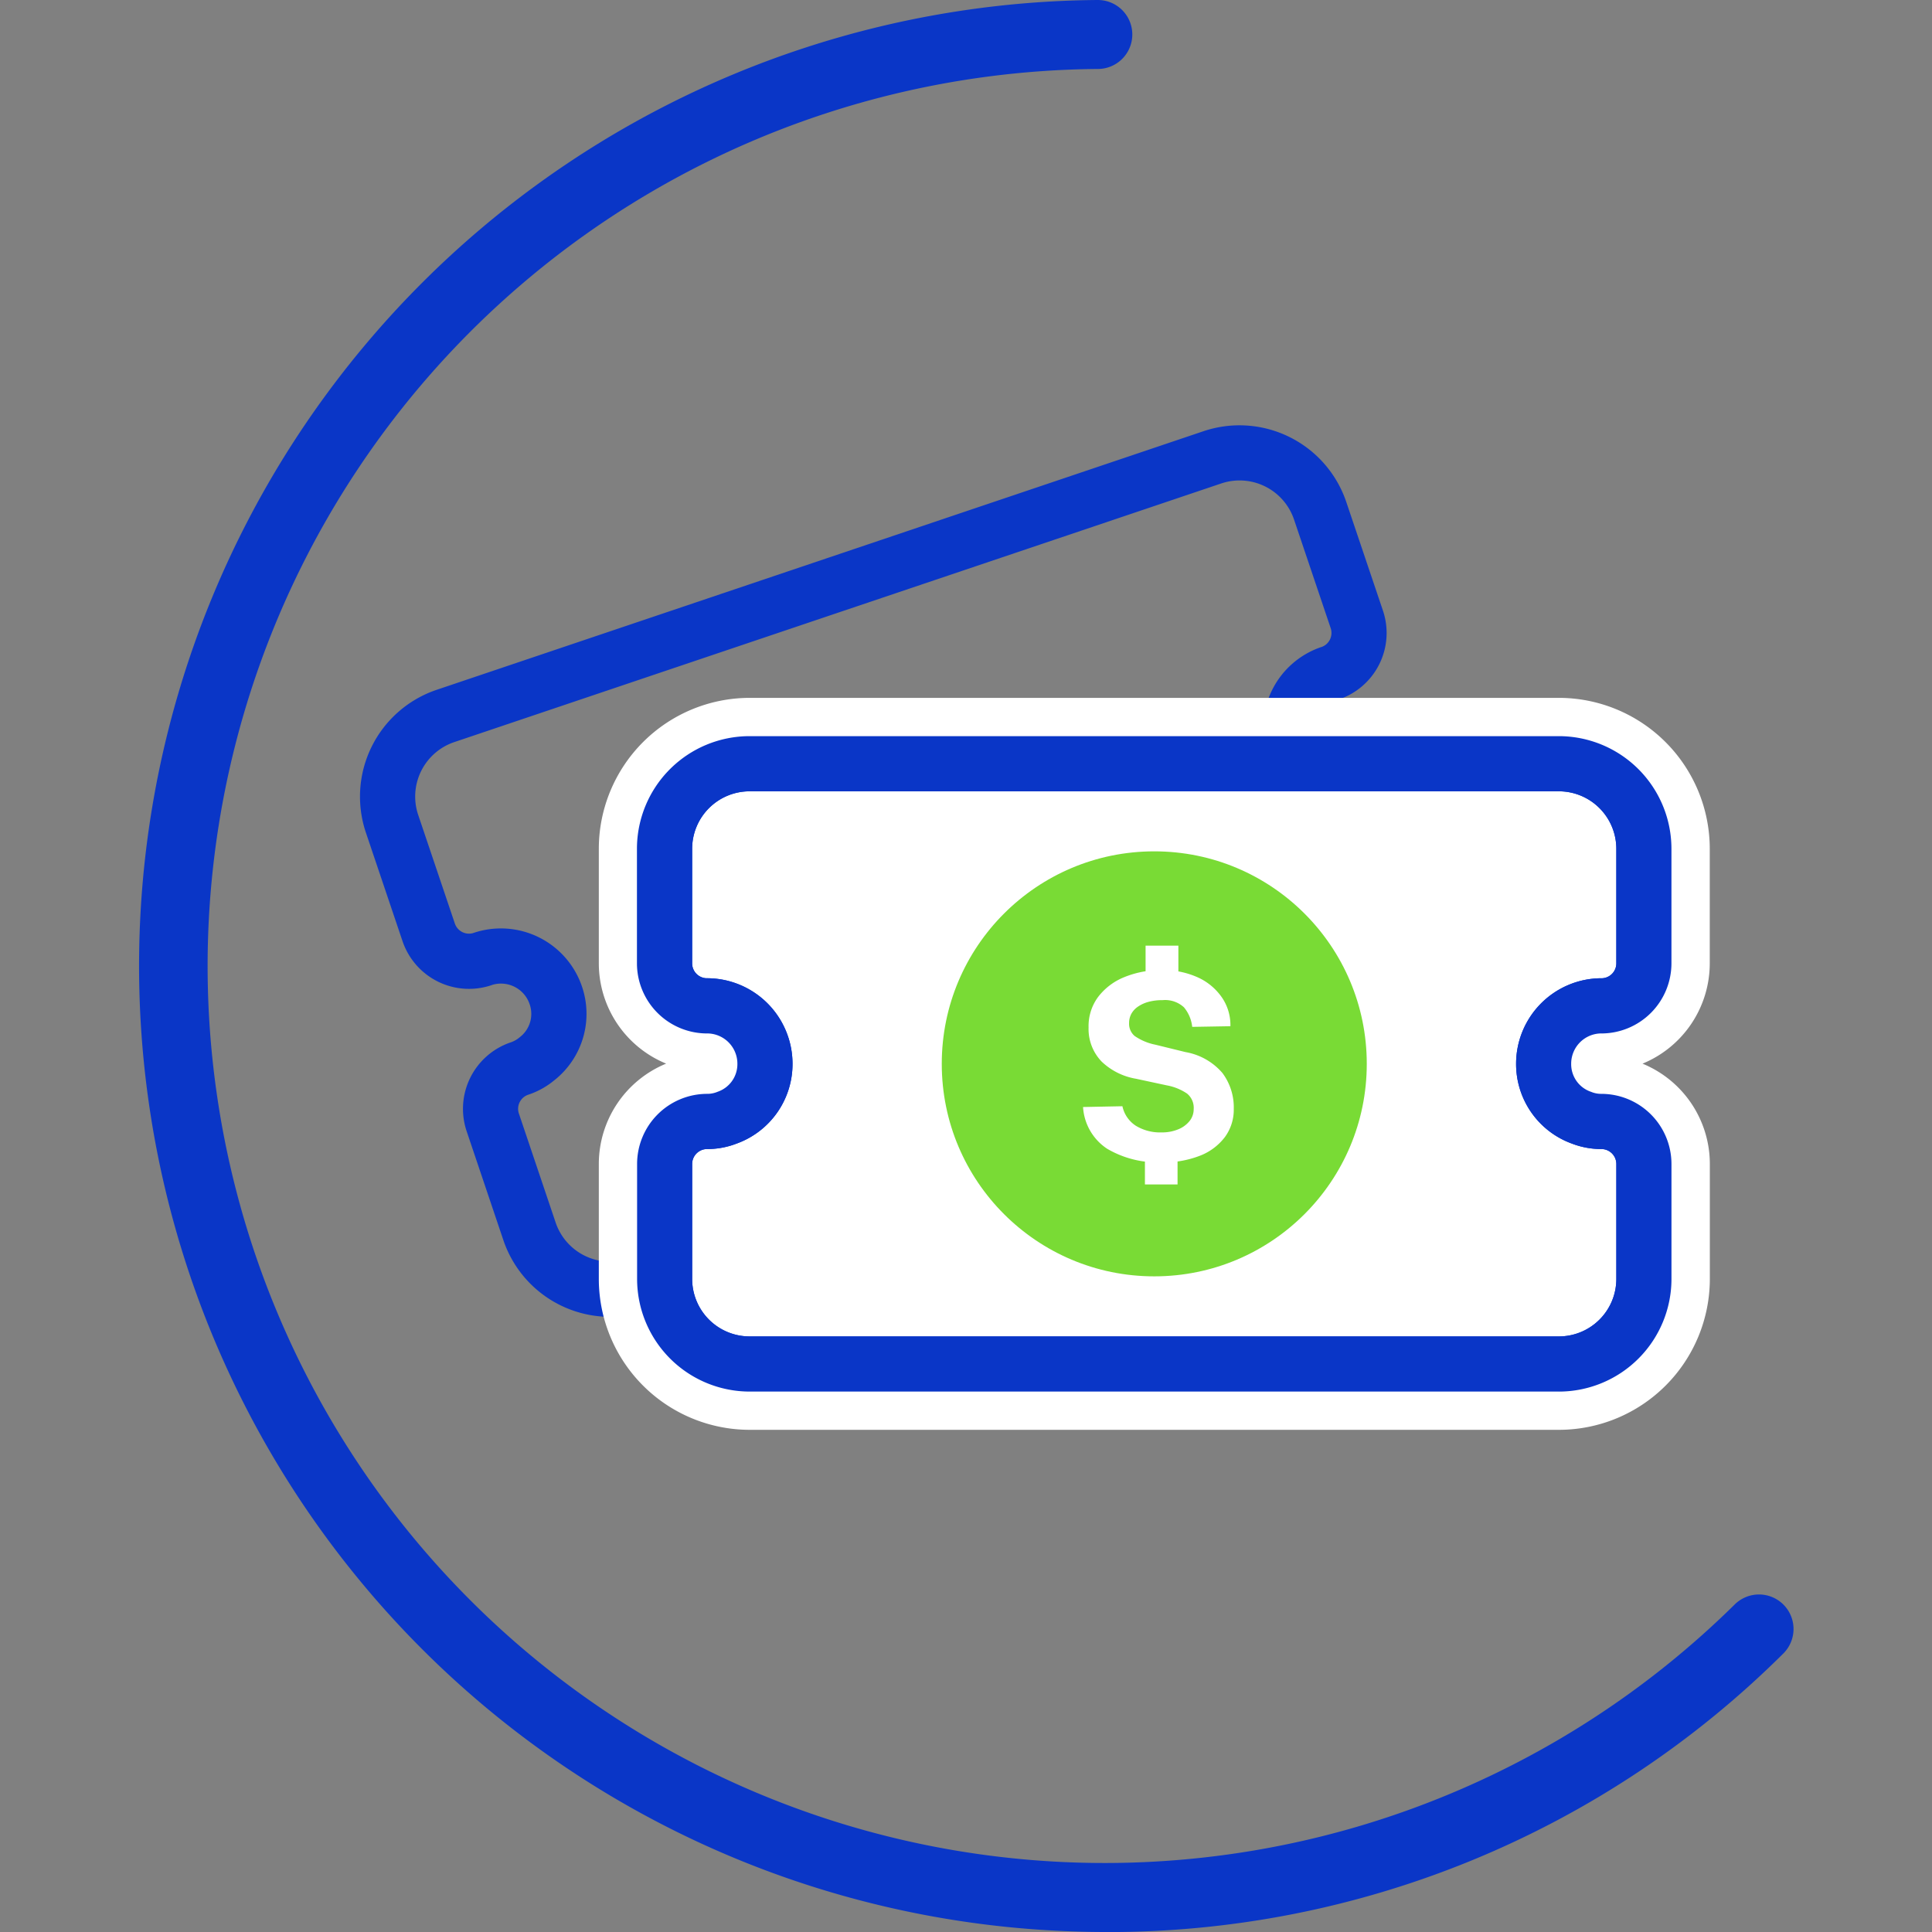
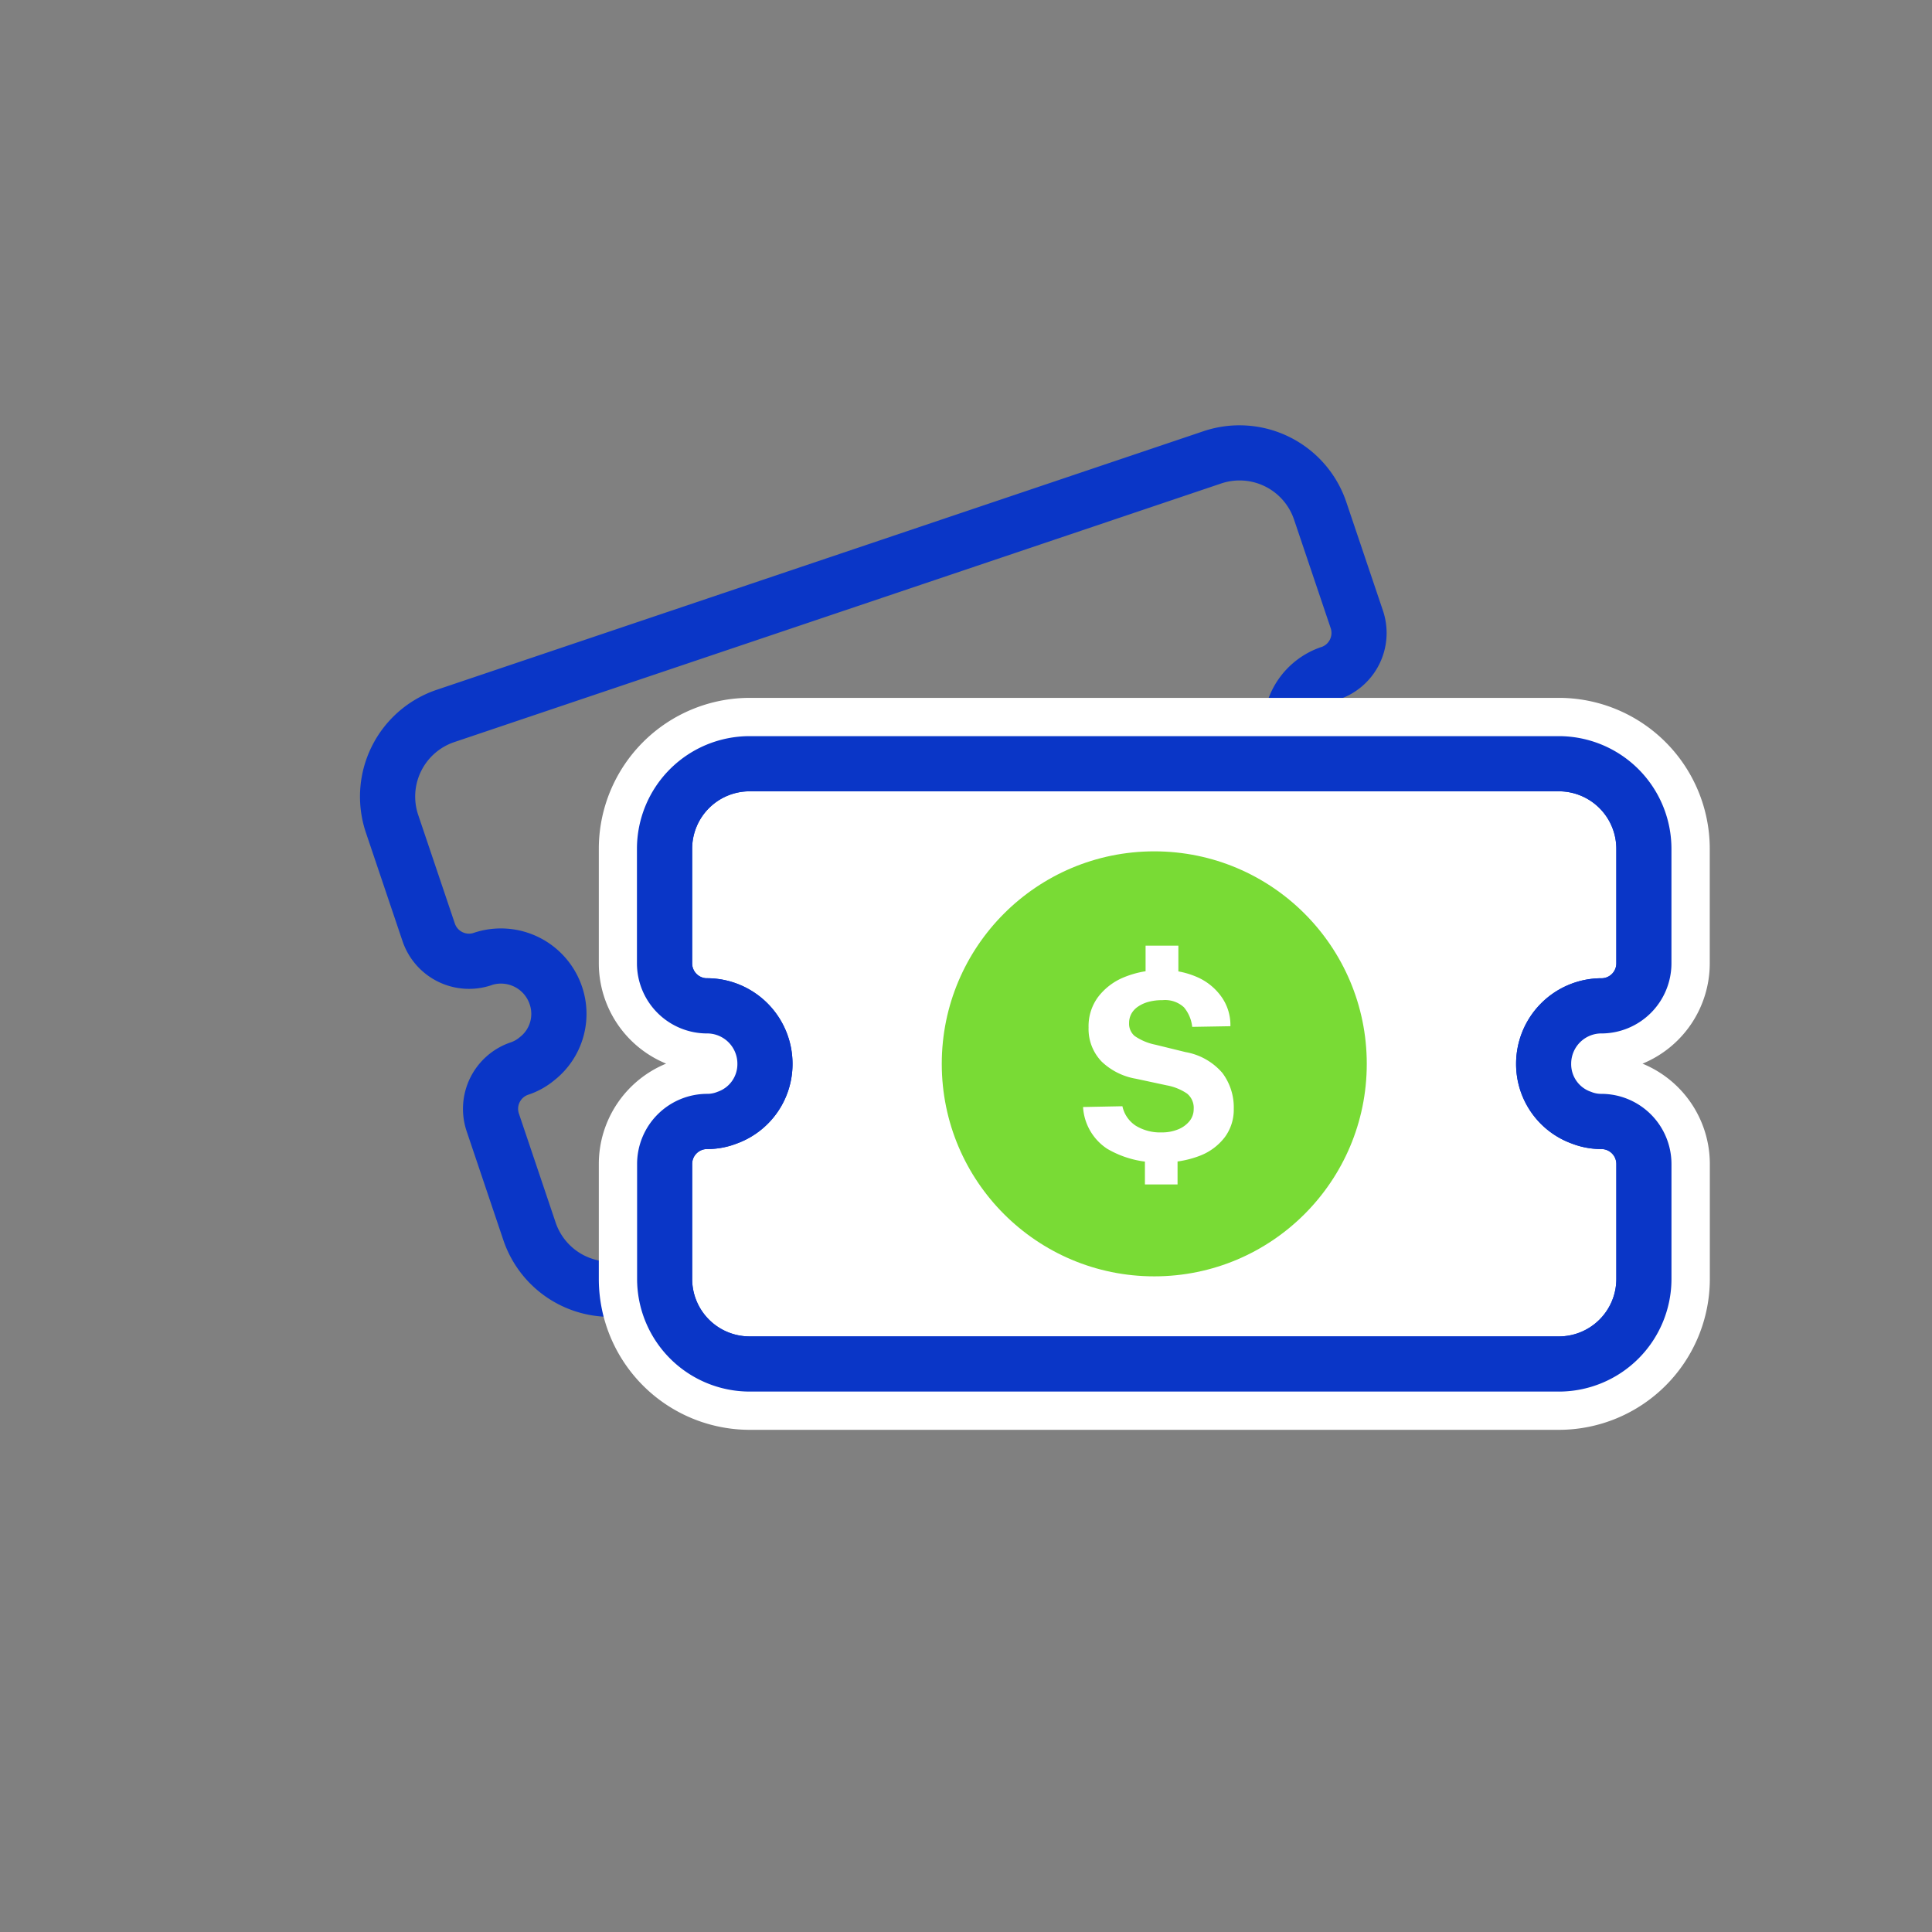
<svg xmlns="http://www.w3.org/2000/svg" width="152.768" height="152.768" viewBox="0 0 152.768 152.768">
  <rect x="0" y="0" width="152.768" height="152.768" fill="#808080" stroke="none" />
  <defs>
    <clipPath id="clip-path">
      <rect id="Rectangle_148354" data-name="Rectangle 148354" width="152.768" height="152.768" transform="translate(623.617 1347.178)" fill="#ebebeb" />
    </clipPath>
  </defs>
  <g id="Mask_Group_88" data-name="Mask Group 88" transform="translate(-623.617 -1347.178)" clip-path="url(#clip-path)">
    <g id="VT_Website_Icon_01-55" transform="translate(623.494 1336.566)">
-       <path id="Path_85022" data-name="Path 85022" d="M87.556,163.38q-1.252,0-2.513-.044A76.383,76.383,0,0,1,86.9,10.612h.02a2.727,2.727,0,0,1,.02,5.454A70.93,70.93,0,1,0,137.272,137.5a2.73,2.73,0,1,1,3.837,3.884,75.66,75.66,0,0,1-53.55,22Z" fill="#0a36c7" />
      <g id="Group_164482" data-name="Group 164482">
        <path id="Path_85023" data-name="Path 85023" d="M48.369,114.738a8.916,8.916,0,0,1-8.442-6.06l-2.906-8.619A5.549,5.549,0,0,1,40.5,93.037a2.1,2.1,0,0,0,.678-.375.506.506,0,0,0,.041-.035A2.314,2.314,0,0,0,42,90.009a2.392,2.392,0,0,0-2.932-1.527c-.029.012-.058.023-.087.032a5.551,5.551,0,0,1-7.028-3.479l-2.9-8.593A8.914,8.914,0,0,1,34.644,65.16L95.294,44.706A8.915,8.915,0,0,1,106.575,50.3l2.9,8.593a5.539,5.539,0,0,1-3.482,7.022c-.032.012-.064.02-.1.029a2.4,2.4,0,0,0-1.408,2.99,2.309,2.309,0,0,0,2.205,1.612h.055a2.093,2.093,0,0,0,.768-.111,5.549,5.549,0,0,1,7.022,3.479l2.906,8.619a8.914,8.914,0,0,1-5.591,11.281L51.2,114.267a8.862,8.862,0,0,1-2.836.468ZM43.979,96.01a6.328,6.328,0,0,1-2.086,1.164,1.176,1.176,0,0,0-.739,1.492l2.906,8.619a4.545,4.545,0,0,0,5.751,2.851L82.273,99.189h0l28.189-9.507a4.545,4.545,0,0,0,2.851-5.751l-2.906-8.619a1.177,1.177,0,0,0-1.492-.739,6.328,6.328,0,0,1-2.365.335,6.69,6.69,0,0,1-6.193-4.579,6.763,6.763,0,0,1,4.212-8.544l.1-.032a1.165,1.165,0,0,0,.614-.57,1.177,1.177,0,0,0,.061-.9l-2.9-8.593a4.545,4.545,0,0,0-5.751-2.851L36.04,69.293a4.545,4.545,0,0,0-2.851,5.751l2.9,8.593a1.183,1.183,0,0,0,1.425.762.719.719,0,0,1,.084-.029,6.77,6.77,0,0,1,8.541,4.244,6.691,6.691,0,0,1-2.156,7.395Z" fill="#0a36c7" />
        <g id="Group_164480" data-name="Group 164480">
          <path id="Path_85024" data-name="Path 85024" d="M93.648,118.465H123.4a6.727,6.727,0,0,0,6.72-6.72v-9.1a3.36,3.36,0,0,0-3.36-3.36,4.242,4.242,0,0,1-1.568-.294,4.5,4.5,0,0,1-3-4.279,4.576,4.576,0,0,1,4.55-4.57c.009,0,.015,0,.02,0a3.358,3.358,0,0,0,3.36-3.36v-9.07A6.728,6.728,0,0,0,123.4,71h-64a6.727,6.727,0,0,0-6.72,6.72v9.07a3.36,3.36,0,0,0,3.36,3.36c.009,0,.015,0,.02,0a4.576,4.576,0,0,1,4.55,4.57,4.5,4.5,0,0,1-3,4.279,4.242,4.242,0,0,1-1.568.294,3.358,3.358,0,0,0-3.36,3.36v9.1a6.728,6.728,0,0,0,6.72,6.72H93.648Z" fill="#fff" />
          <path id="Path_85025" data-name="Path 85025" d="M123.4,120.647h-64a8.911,8.911,0,0,1-8.9-8.9v-9.1a5.548,5.548,0,0,1,5.542-5.542,2.067,2.067,0,0,0,.765-.14.354.354,0,0,0,.049-.02,2.309,2.309,0,0,0,1.574-2.231A2.393,2.393,0,0,0,56.13,92.33h-.1a5.55,5.55,0,0,1-5.542-5.542V77.721a8.911,8.911,0,0,1,8.9-8.9h64a8.911,8.911,0,0,1,8.9,8.9v9.067a5.548,5.548,0,0,1-5.542,5.542h-.1a2.393,2.393,0,0,0-2.286,2.385,2.306,2.306,0,0,0,1.574,2.231.252.252,0,0,1,.049.02,2.067,2.067,0,0,0,.765.14,5.55,5.55,0,0,1,5.542,5.542v9.1a8.911,8.911,0,0,1-8.9,8.9Zm-65.02-19.613a6.4,6.4,0,0,1-2.348.436,1.181,1.181,0,0,0-1.178,1.178v9.1a4.544,4.544,0,0,0,4.538,4.538h64a4.544,4.544,0,0,0,4.538-4.538v-9.1a1.181,1.181,0,0,0-1.178-1.178,6.455,6.455,0,0,1-2.348-.436,6.69,6.69,0,0,1-4.4-6.318,6.765,6.765,0,0,1,6.72-6.752h.1a1.178,1.178,0,0,0,1.105-1.175V77.721a4.544,4.544,0,0,0-4.538-4.538h-64a4.544,4.544,0,0,0-4.538,4.538v9.067a1.178,1.178,0,0,0,1.105,1.175h.1a6.768,6.768,0,0,1,6.732,6.752,6.689,6.689,0,0,1-4.407,6.318Z" fill="#0a36c7" />
        </g>
        <g id="Group_164481" data-name="Group 164481">
          <circle id="Ellipse_11205" data-name="Ellipse 11205" cx="16.803" cy="16.803" r="16.803" transform="translate(74.591 77.93)" fill="#79db35" />
          <path id="Path_85026" data-name="Path 85026" d="M91.987,102.517a7.855,7.855,0,0,1-4.32-1.071,4.254,4.254,0,0,1-1.905-3.3l3.113-.061a2.45,2.45,0,0,0,1.059,1.542,3.687,3.687,0,0,0,2.042.527,3.331,3.331,0,0,0,1.306-.241,2.211,2.211,0,0,0,.9-.655,1.492,1.492,0,0,0,.329-.948,1.452,1.452,0,0,0-.524-1.225,4.191,4.191,0,0,0-1.609-.652l-2.426-.521a5.178,5.178,0,0,1-2.708-1.347A3.705,3.705,0,0,1,86.2,91.856a3.869,3.869,0,0,1,.753-2.412,4.892,4.892,0,0,1,2.08-1.571,7.6,7.6,0,0,1,2.956-.553,6.634,6.634,0,0,1,2.9.6,4.632,4.632,0,0,1,1.885,1.609,3.857,3.857,0,0,1,.64,2.228l-3.02.052a2.877,2.877,0,0,0-.655-1.548,2.2,2.2,0,0,0-1.7-.564,4.074,4.074,0,0,0-1.1.134,2.715,2.715,0,0,0-.829.375,1.648,1.648,0,0,0-.527.567,1.515,1.515,0,0,0-.18.736,1.267,1.267,0,0,0,.436,1.018,4.4,4.4,0,0,0,1.644.692l2.385.585a4.961,4.961,0,0,1,2.912,1.649,4.532,4.532,0,0,1,.9,2.836,3.654,3.654,0,0,1-.7,2.231A4.518,4.518,0,0,1,95,102a7.914,7.914,0,0,1-3.011.524Zm-1.332,1.751v-2.662h2.58v2.662Zm.052-16.221V85.386H93.3v2.662Z" fill="#fff" />
        </g>
        <path id="Path_85027" data-name="Path 85027" d="M123.4,123.672h-64a11.94,11.94,0,0,1-11.927-11.927v-9.1a8.583,8.583,0,0,1,5.324-7.93,8.577,8.577,0,0,1-5.324-7.93V77.721A11.94,11.94,0,0,1,59.391,65.794h64a11.94,11.94,0,0,1,11.927,11.927v9.067A8.583,8.583,0,0,1,130,94.718a8.577,8.577,0,0,1,5.324,7.93v9.1A11.94,11.94,0,0,1,123.4,123.672ZM56.112,90.992c.049,0,.1,0,.143,0a3.732,3.732,0,0,1,3.5,3.721A3.648,3.648,0,0,1,57.308,98.2a3.423,3.423,0,0,1-1.277.241,4.207,4.207,0,0,0-4.2,4.2v9.1a7.571,7.571,0,0,0,7.563,7.563h64a7.571,7.571,0,0,0,7.563-7.563v-9.1a4.207,4.207,0,0,0-4.2-4.2,3.352,3.352,0,0,1-1.257-.236,3.657,3.657,0,0,1-2.473-3.5,3.725,3.725,0,0,1,3.5-3.721,1.5,1.5,0,0,1,.2,0h0a4.214,4.214,0,0,0,4.233-4.2V77.721a7.571,7.571,0,0,0-7.563-7.563h-64a7.571,7.571,0,0,0-7.563,7.563v9.067a4.207,4.207,0,0,0,4.2,4.2h.081Z" fill="#fff" />
        <path id="Path_85028" data-name="Path 85028" d="M123.4,120.647h-64a8.911,8.911,0,0,1-8.9-8.9v-9.1a5.548,5.548,0,0,1,5.542-5.542,2.067,2.067,0,0,0,.765-.14.354.354,0,0,0,.049-.02,2.309,2.309,0,0,0,1.574-2.231A2.393,2.393,0,0,0,56.13,92.33h-.1a5.55,5.55,0,0,1-5.542-5.542V77.721a8.911,8.911,0,0,1,8.9-8.9h64a8.911,8.911,0,0,1,8.9,8.9v9.067a5.548,5.548,0,0,1-5.542,5.542h-.1a2.393,2.393,0,0,0-2.286,2.385,2.306,2.306,0,0,0,1.574,2.231.252.252,0,0,1,.049.02,2.067,2.067,0,0,0,.765.14,5.55,5.55,0,0,1,5.542,5.542v9.1a8.911,8.911,0,0,1-8.9,8.9Zm-65.02-19.613a6.4,6.4,0,0,1-2.348.436,1.181,1.181,0,0,0-1.178,1.178v9.1a4.544,4.544,0,0,0,4.538,4.538h64a4.544,4.544,0,0,0,4.538-4.538v-9.1a1.181,1.181,0,0,0-1.178-1.178,6.455,6.455,0,0,1-2.348-.436,6.69,6.69,0,0,1-4.4-6.318,6.765,6.765,0,0,1,6.72-6.752h.1a1.178,1.178,0,0,0,1.105-1.175V77.721a4.544,4.544,0,0,0-4.538-4.538h-64a4.544,4.544,0,0,0-4.538,4.538v9.067a1.178,1.178,0,0,0,1.105,1.175h.1a6.768,6.768,0,0,1,6.732,6.752,6.689,6.689,0,0,1-4.407,6.318Z" fill="#0a36c7" />
      </g>
    </g>
  </g>
</svg>